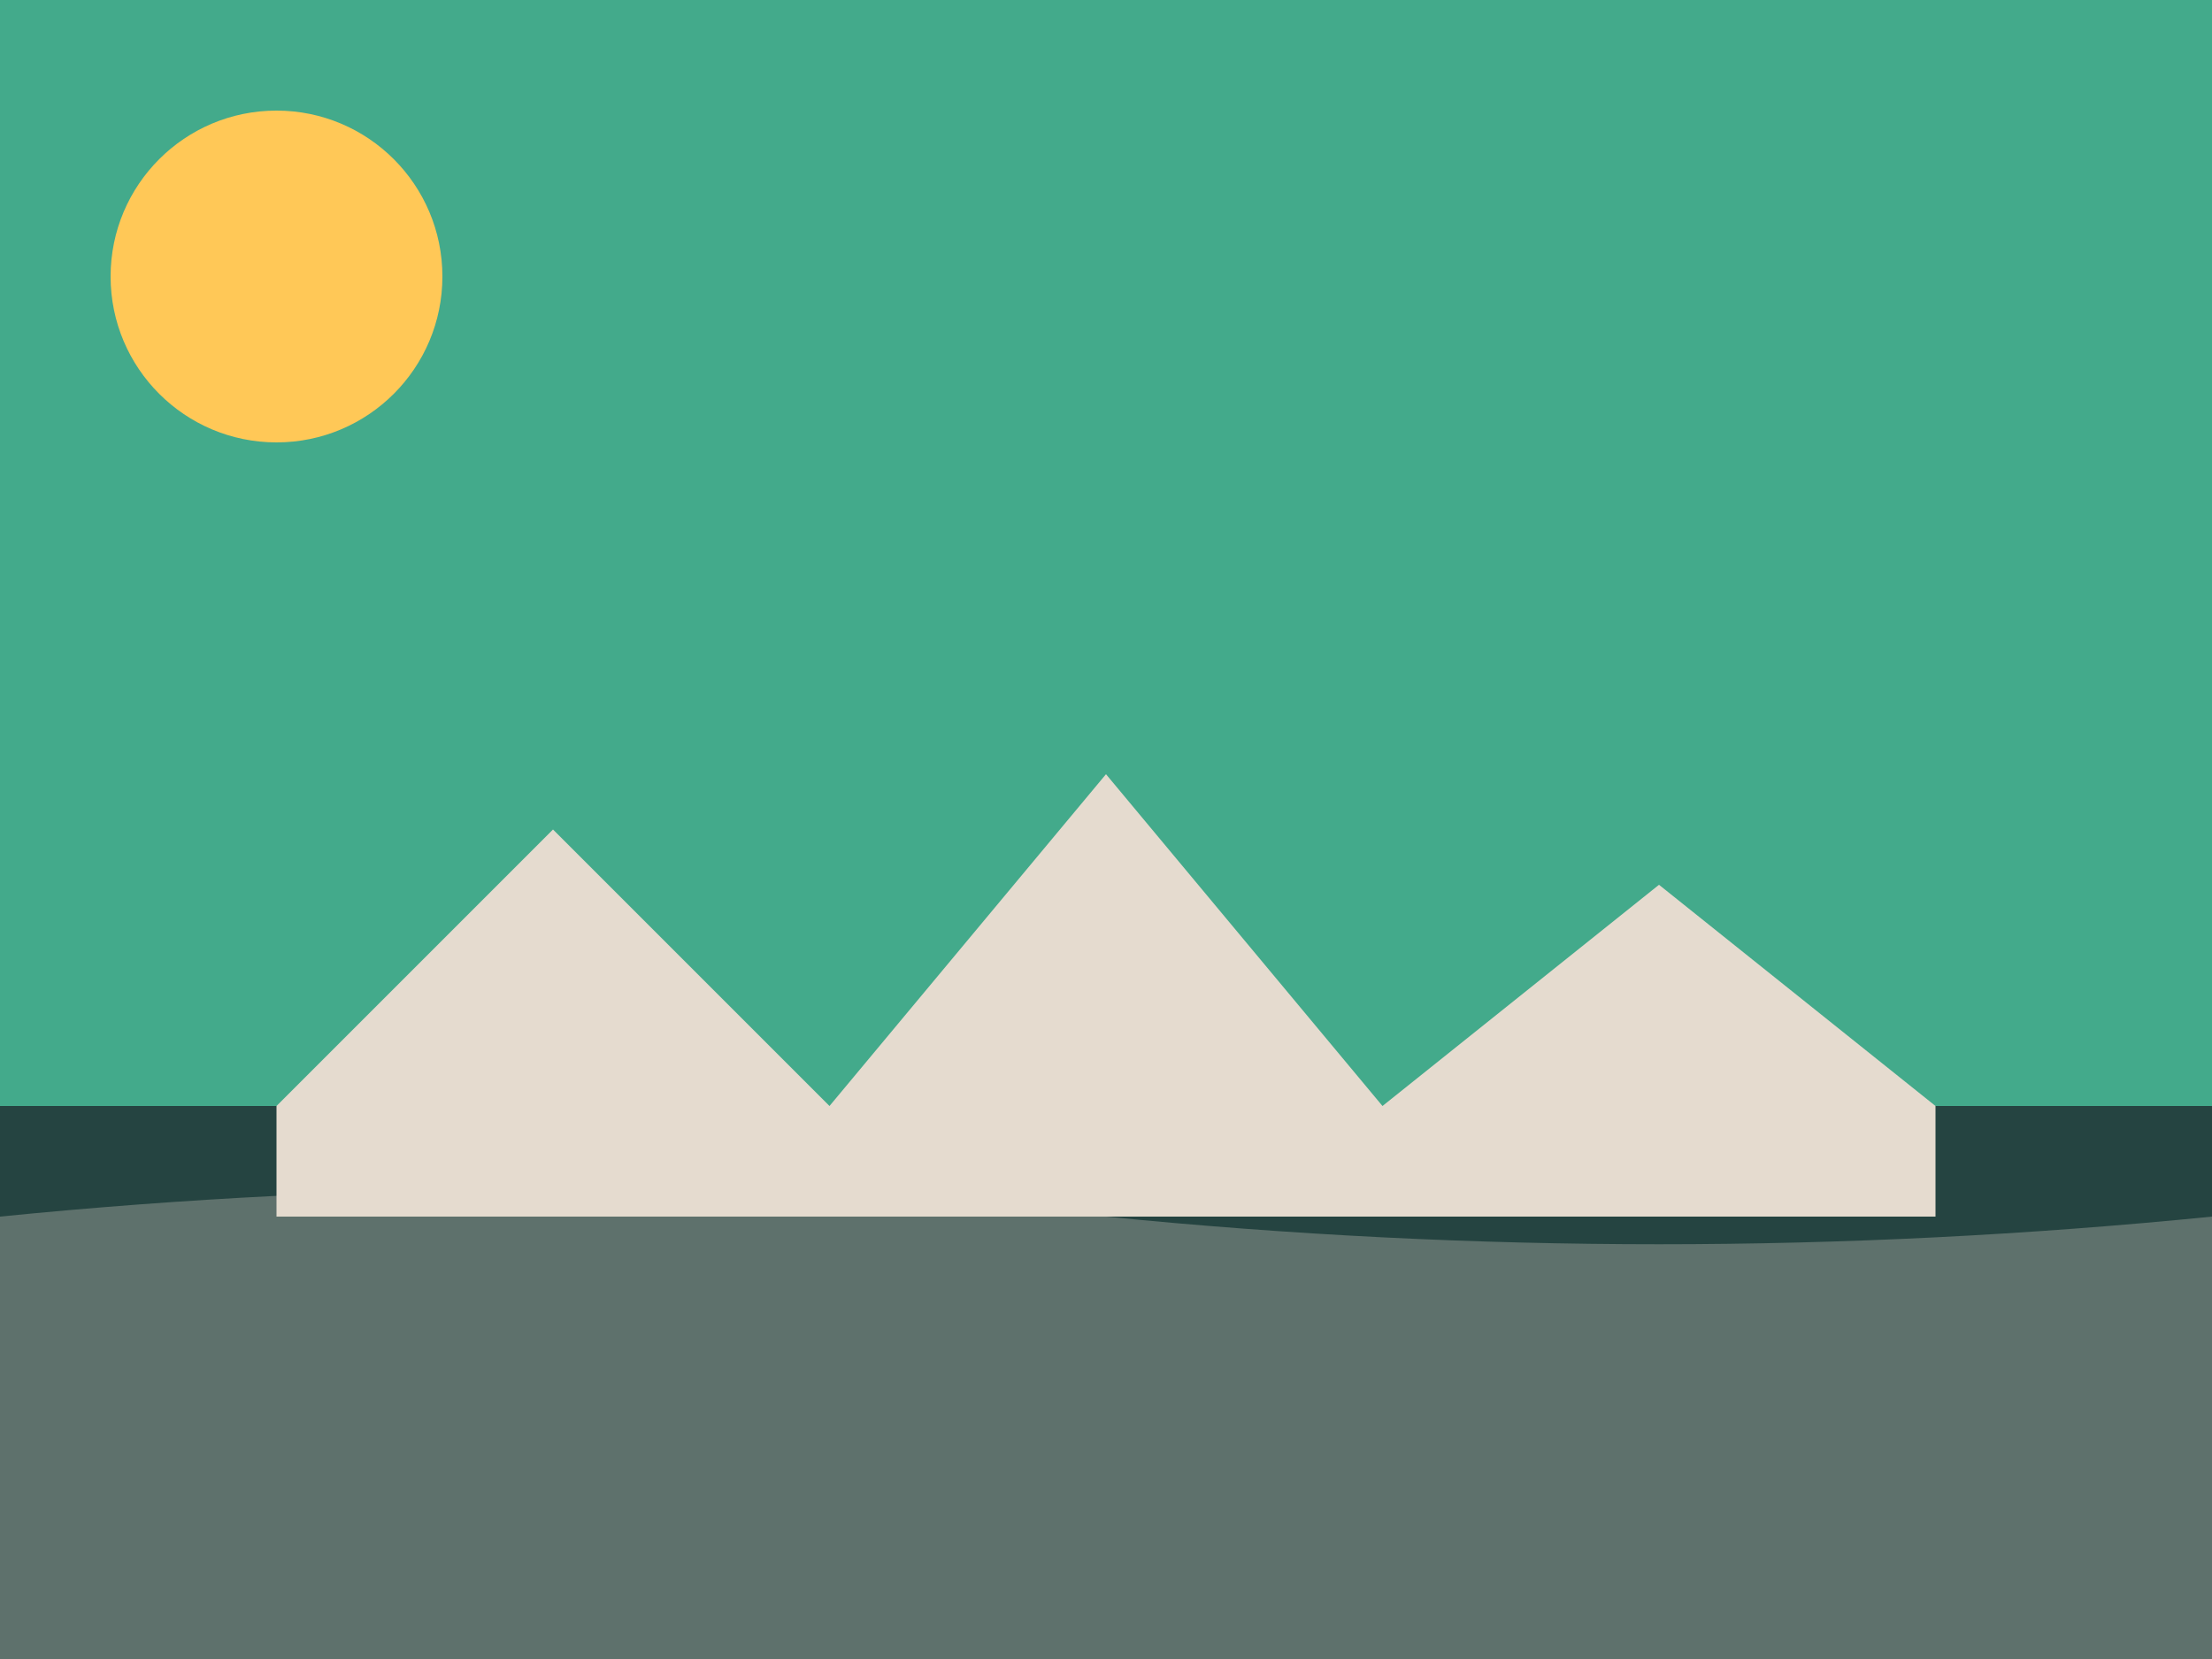
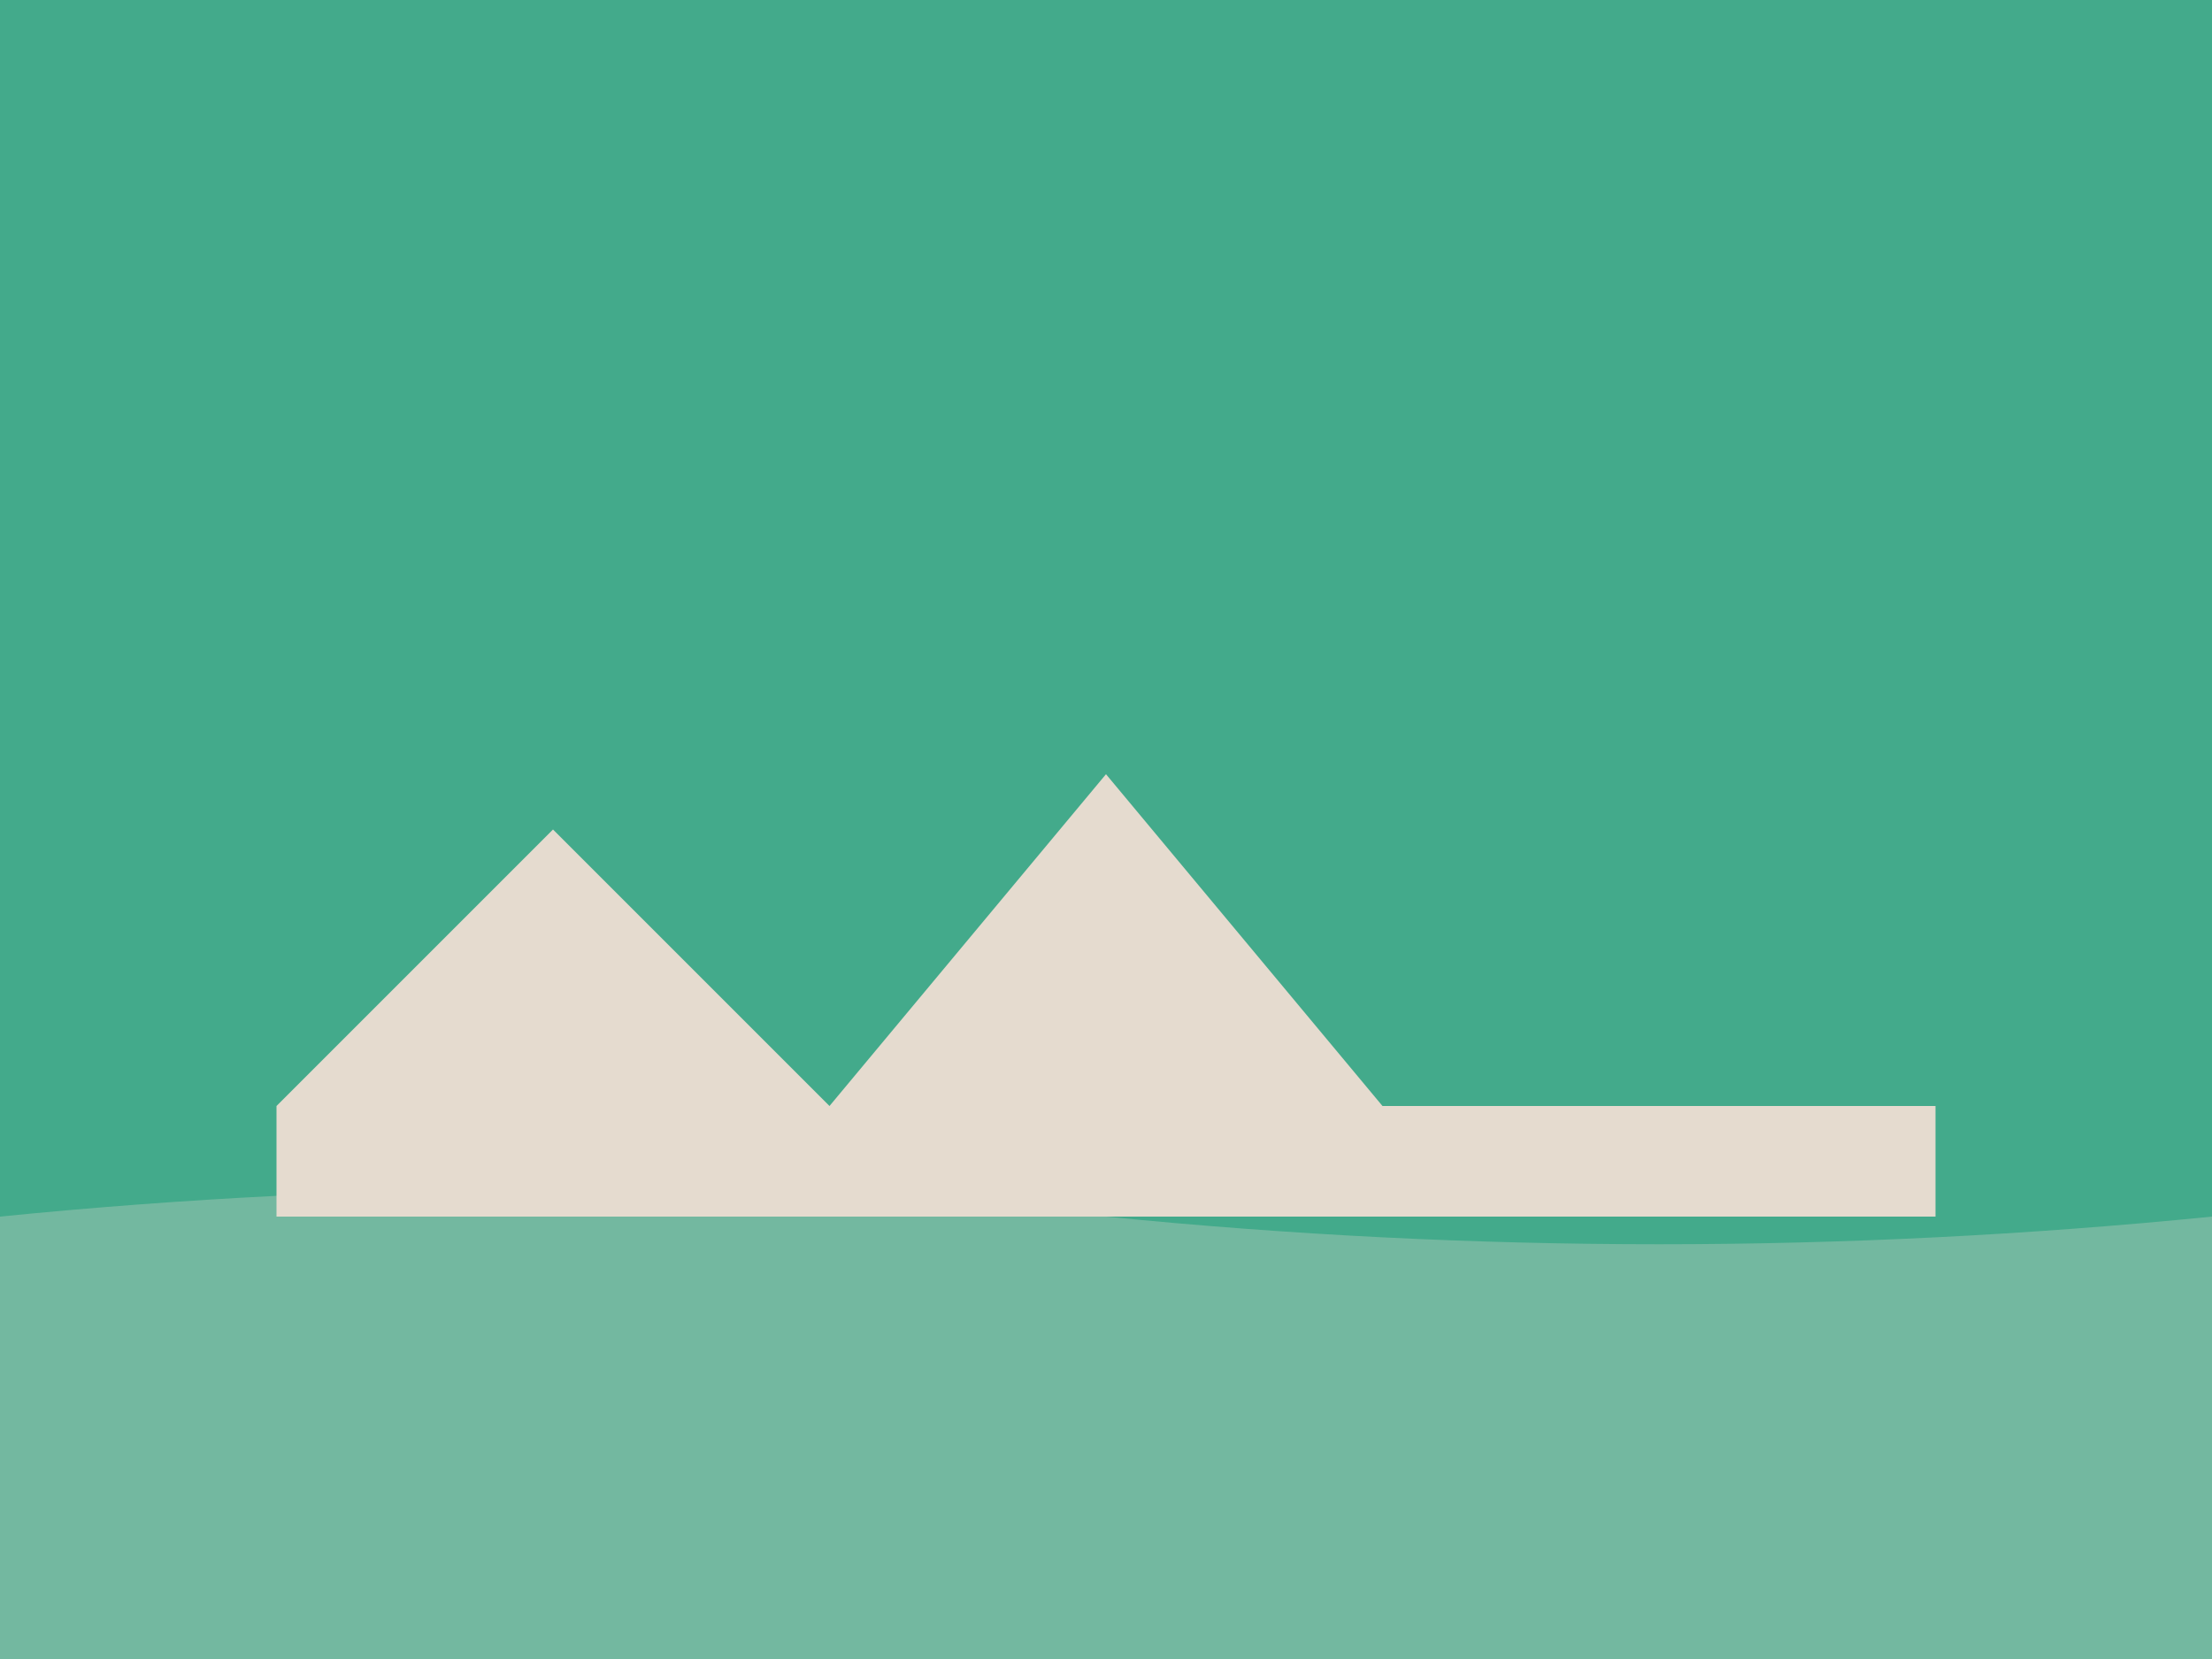
<svg xmlns="http://www.w3.org/2000/svg" width="400" height="300" viewBox="0 0 400 300">
  <rect width="400" height="300" fill="#43AA8B" />
-   <path d="M0,200 L400,200 L400,300 L0,300 Z" fill="#254441" />
  <path d="M0,220 Q100,210 200,220 Q300,230 400,220 L400,300 L0,300 Z" fill="#E5DBCF" opacity="0.3" />
  <path d="M100,150 L50,200 L150,200 Z" fill="#E5DBCF" />
  <path d="M200,140 L150,200 L250,200 Z" fill="#E5DBCF" />
-   <path d="M300,160 L250,200 L350,200 Z" fill="#E5DBCF" />
  <rect x="50" y="200" width="300" height="20" fill="#E5DBCF" />
-   <circle cx="50" cy="50" r="30" fill="#FFC857" />
</svg>